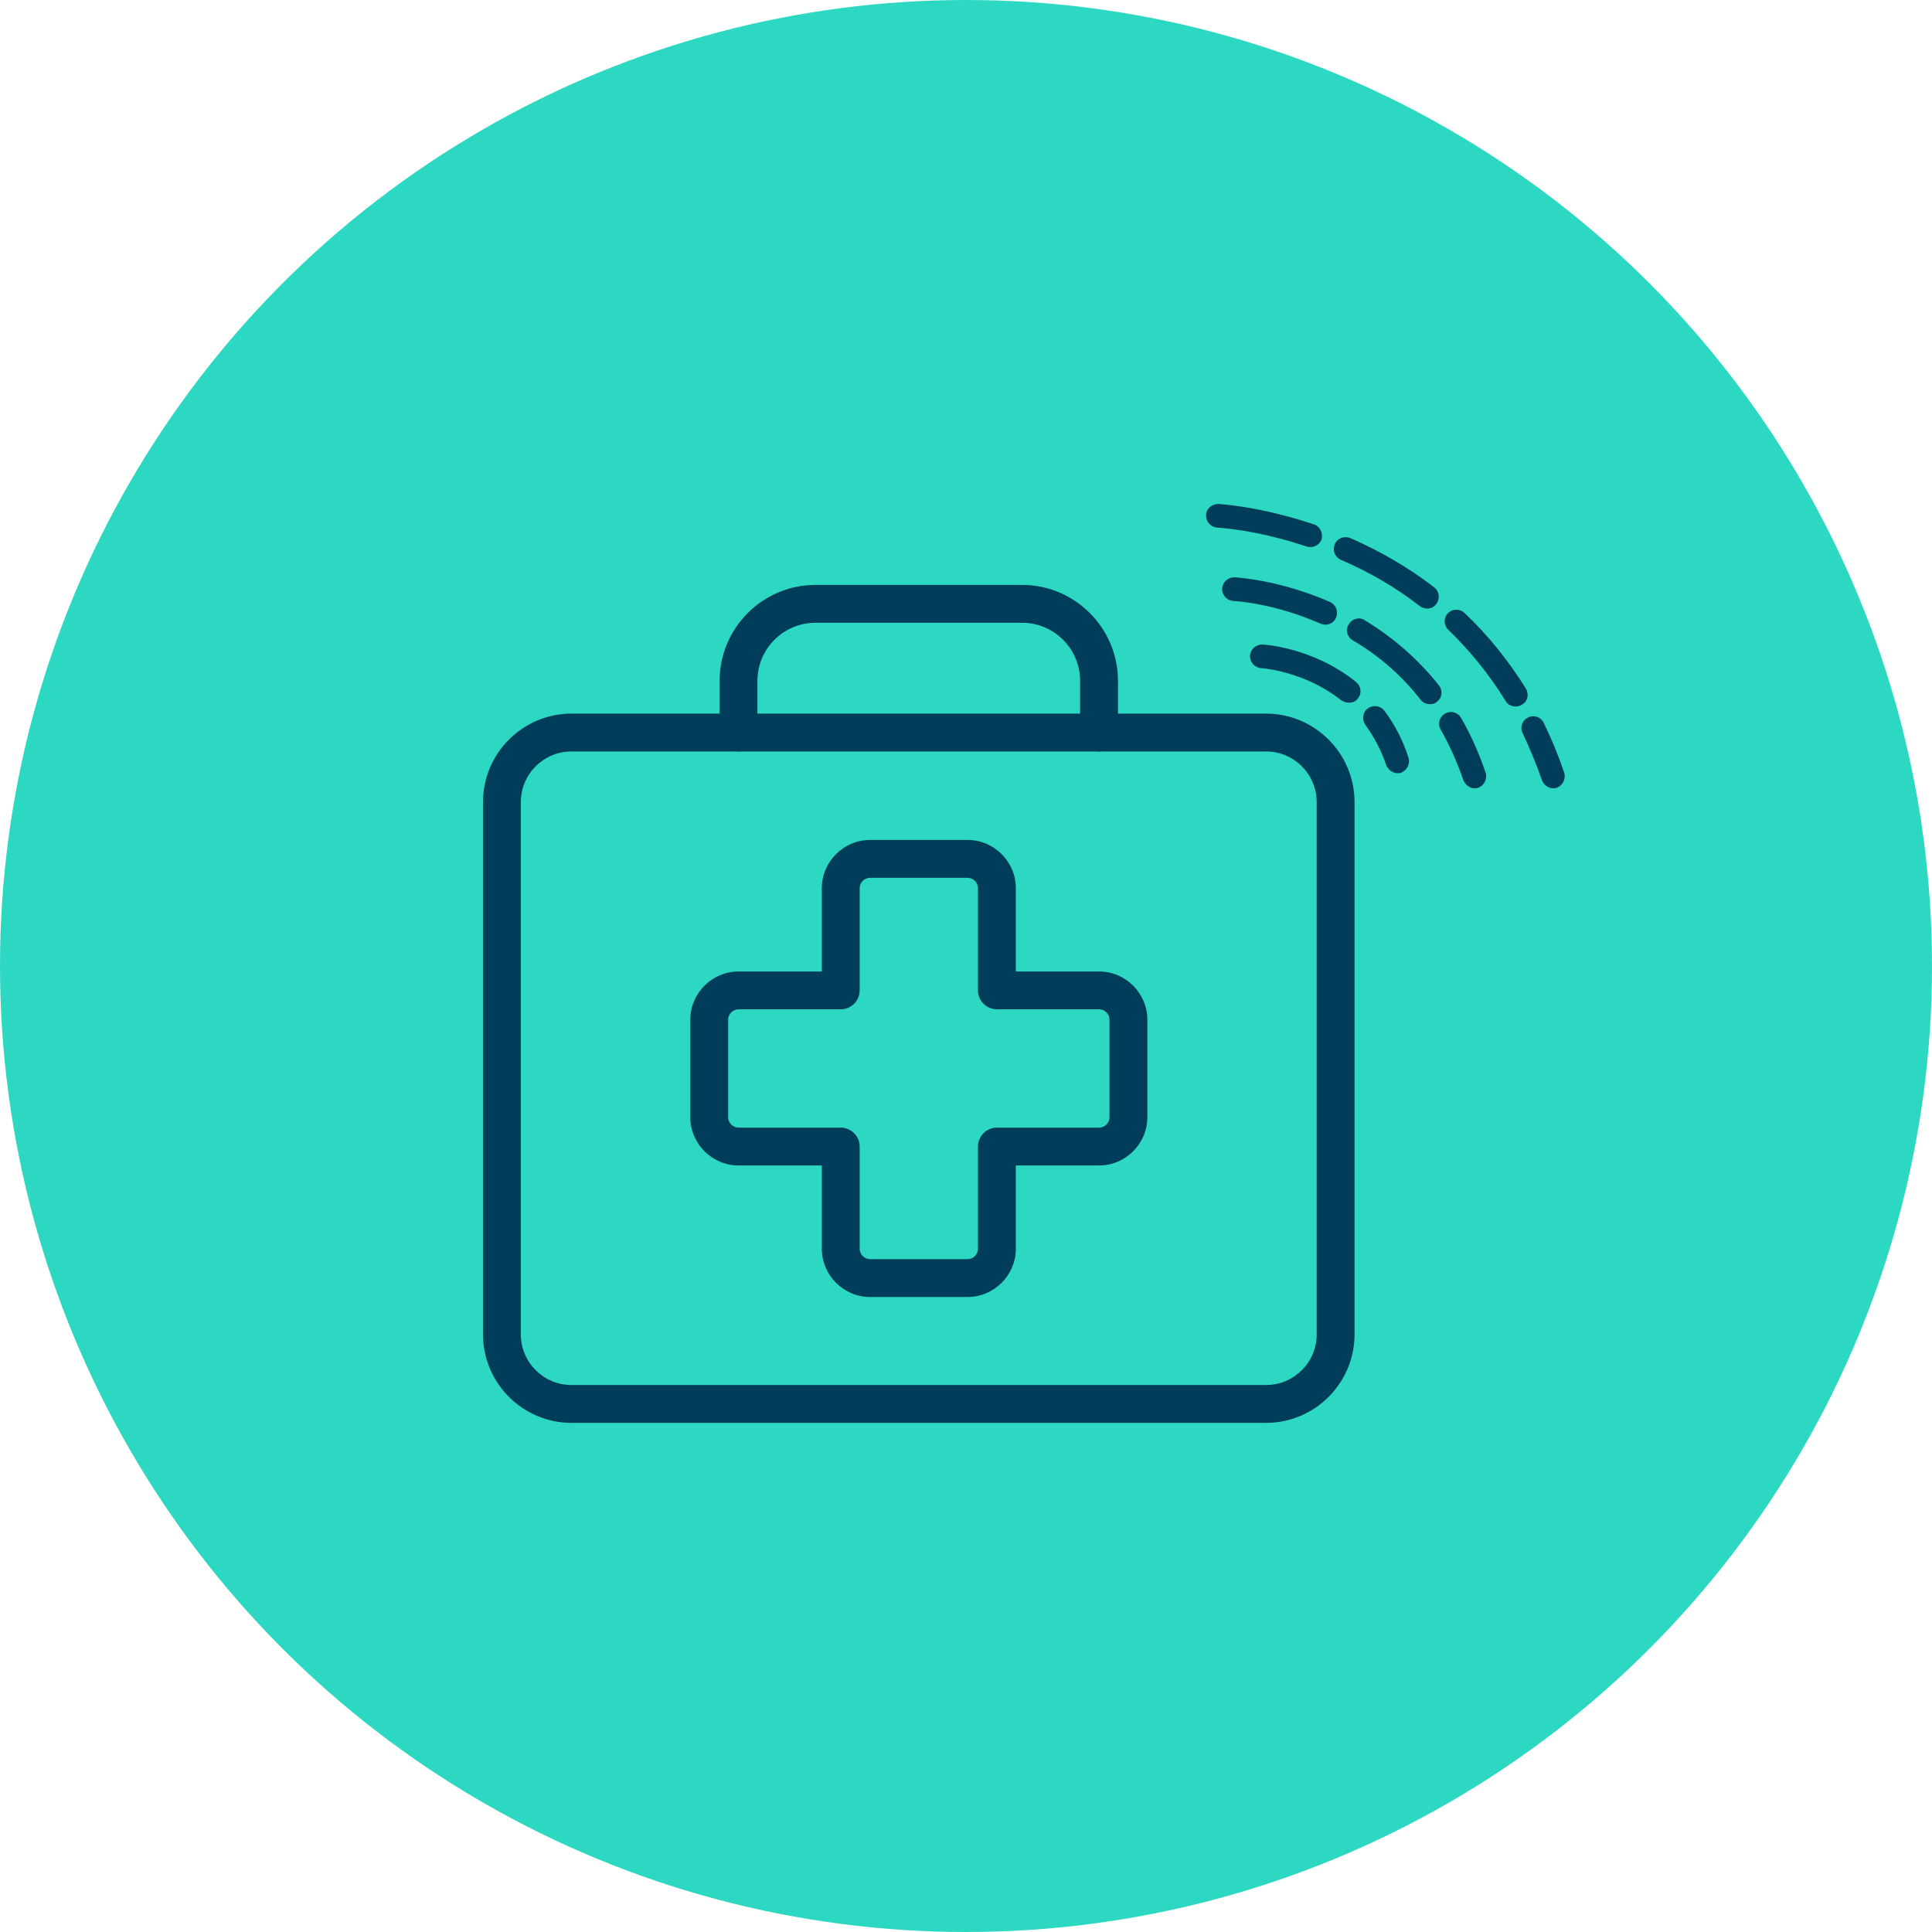
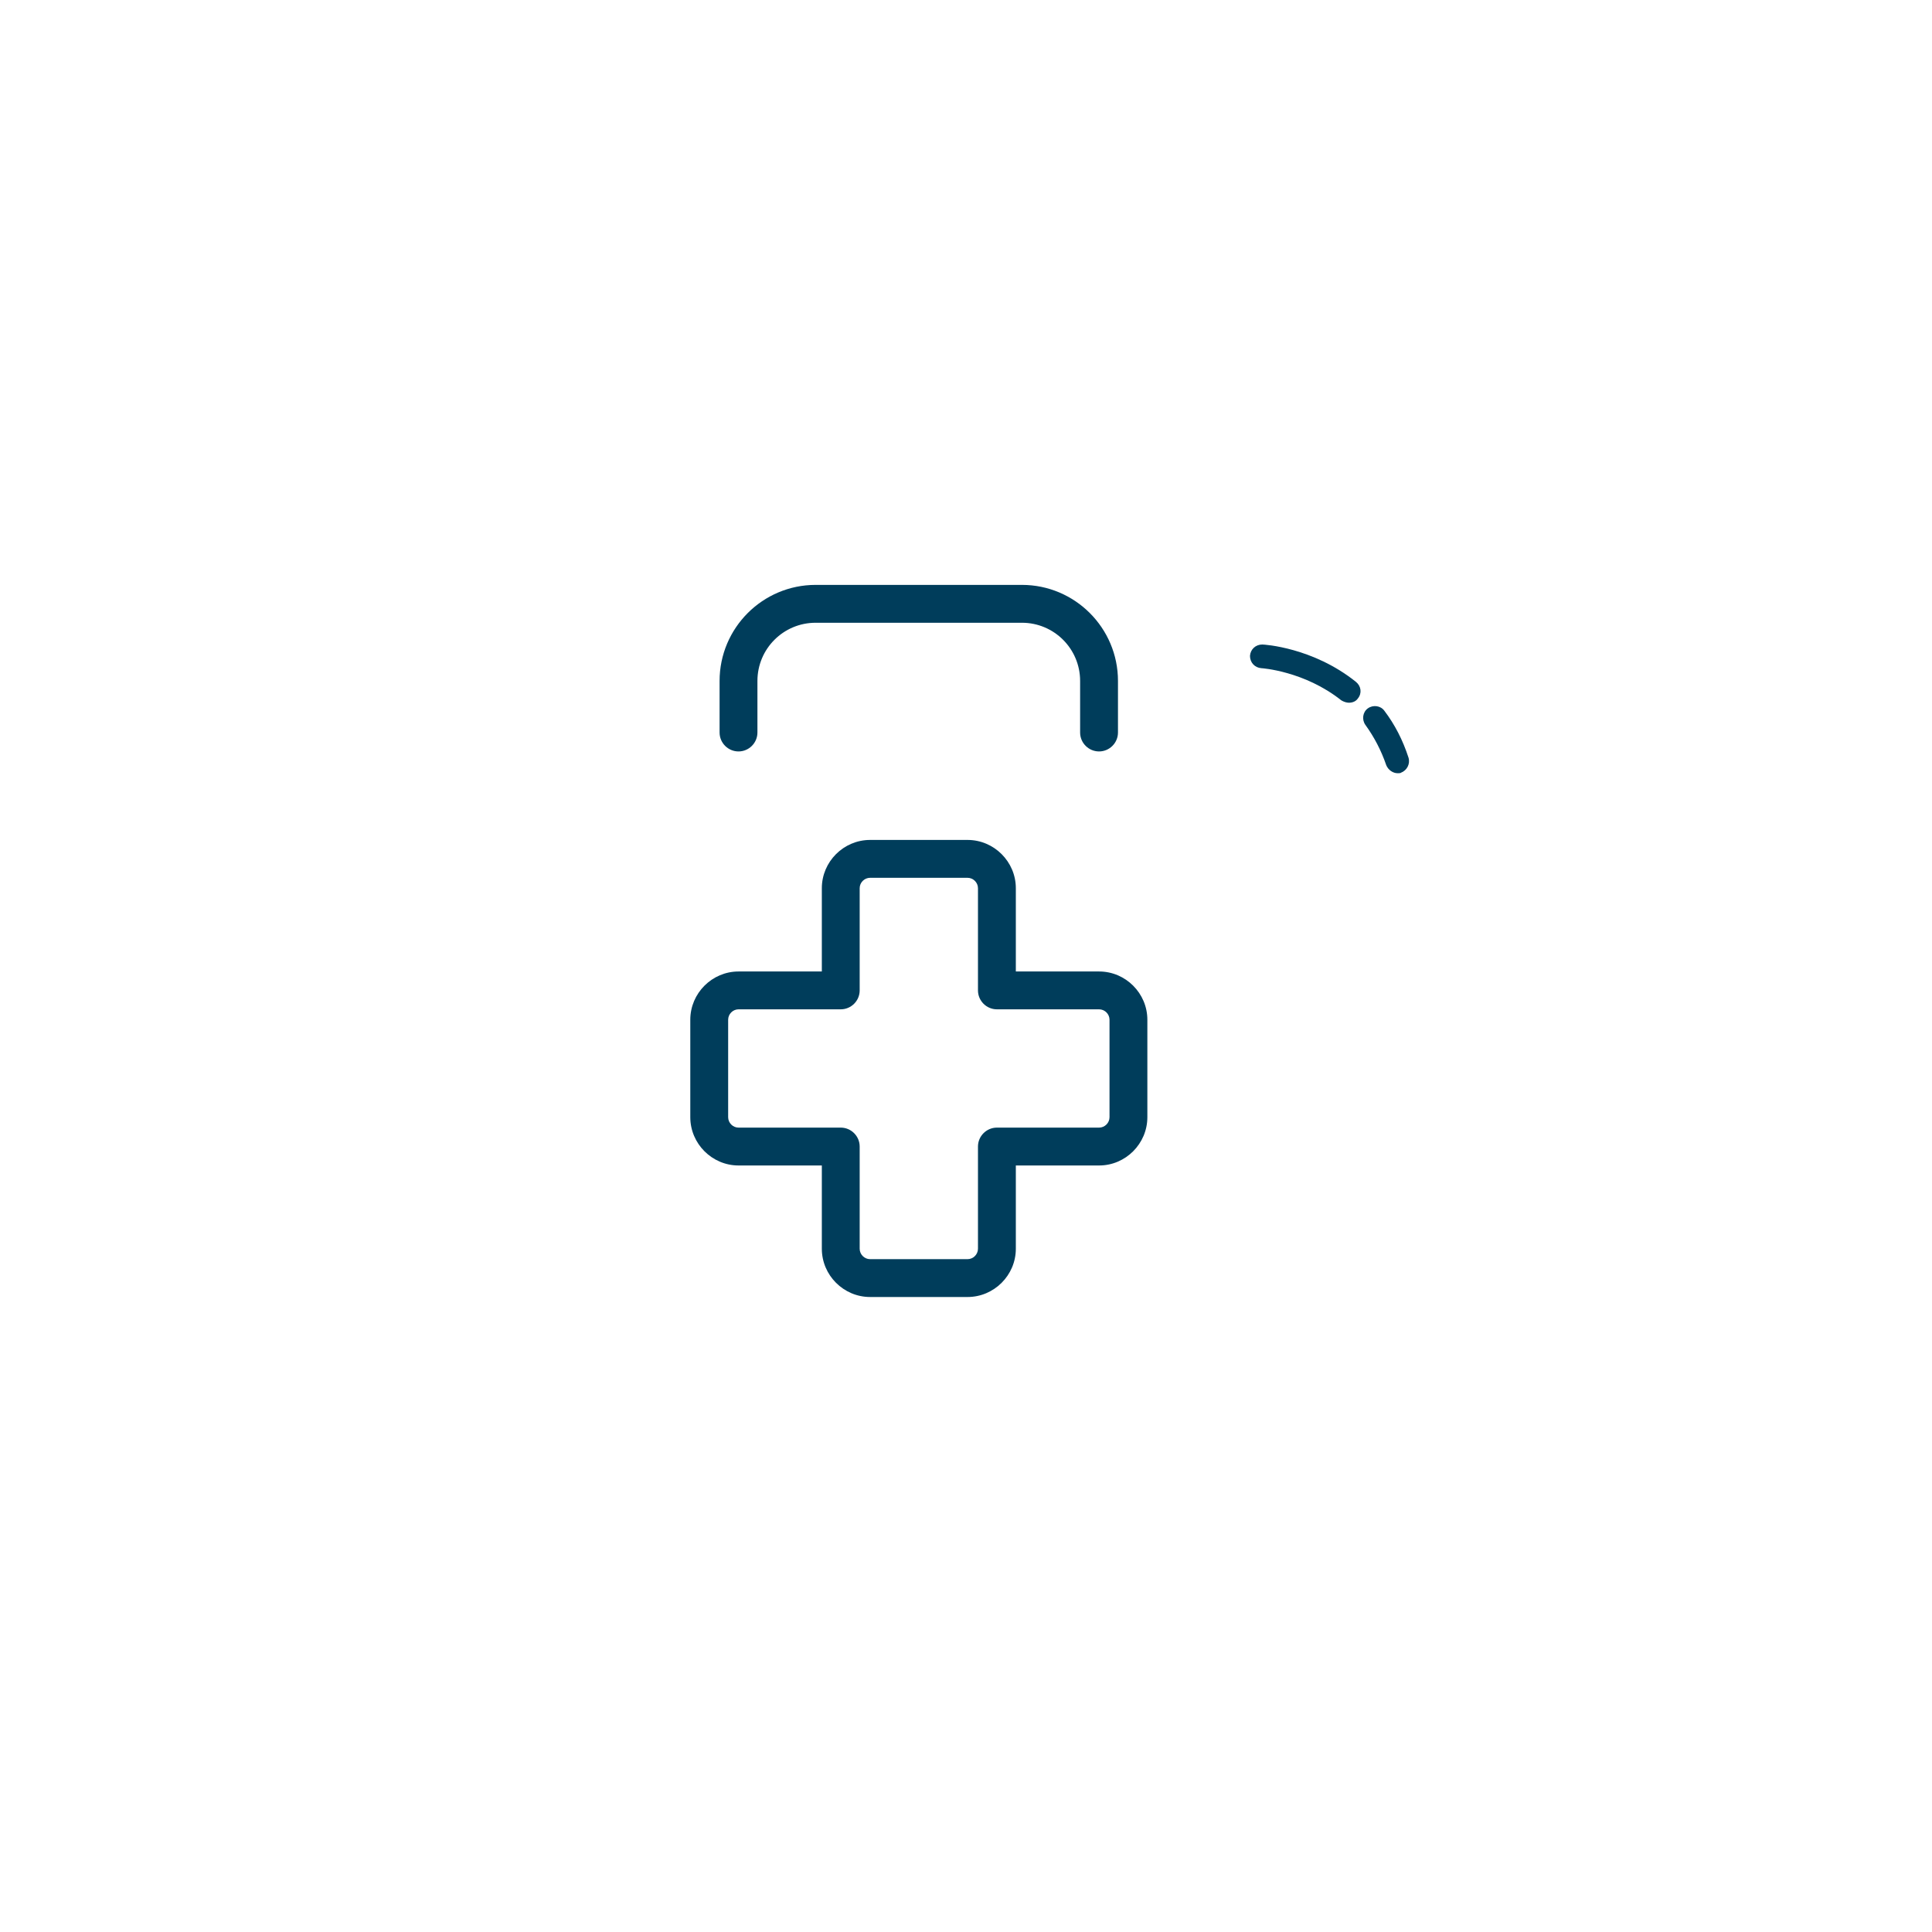
<svg xmlns="http://www.w3.org/2000/svg" width="92" height="92" viewBox="0 0 92 92" fill="none">
-   <circle cx="46" cy="46" r="46" fill="#2DD8C2" />
  <path d="M52.336 35.783C51.84 35.783 51.434 35.378 51.434 34.882V32.426C51.434 30.894 50.195 29.655 48.663 29.655H38.84C37.307 29.655 36.068 30.894 36.068 32.426V34.882C36.068 35.378 35.663 35.783 35.167 35.783C34.671 35.783 34.266 35.378 34.266 34.882V32.426C34.266 29.903 36.316 27.852 38.84 27.852H48.663C51.187 27.852 53.237 29.903 53.237 32.426V34.882C53.237 35.378 52.831 35.783 52.336 35.783Z" fill="#003D5B" />
-   <path d="M60.289 67.756H27.213C24.893 67.756 23 65.863 23 63.542V38.195C23 35.874 24.893 33.981 27.213 33.981H60.289C62.61 33.981 64.502 35.874 64.502 38.195V63.542C64.502 65.863 62.61 67.756 60.289 67.756ZM27.213 35.784C25.884 35.784 24.802 36.865 24.802 38.195V63.542C24.802 64.872 25.884 65.953 27.213 65.953H60.289C61.618 65.953 62.7 64.872 62.7 63.542V38.195C62.7 36.865 61.618 35.784 60.289 35.784H27.213Z" fill="#003D5B" />
  <path d="M46.074 61.762H41.433C40.171 61.762 39.135 60.726 39.135 59.464V55.499H35.169C33.907 55.499 32.871 54.462 32.871 53.2V48.559C32.871 47.297 33.907 46.261 35.169 46.261H39.135V42.295C39.135 41.033 40.171 39.997 41.433 39.997H46.074C47.336 39.997 48.373 41.033 48.373 42.295V46.261H52.338C53.6 46.261 54.636 47.297 54.636 48.559V53.2C54.636 54.462 53.6 55.499 52.338 55.499H48.373V59.464C48.373 60.726 47.336 61.762 46.074 61.762ZM35.169 48.063C34.899 48.063 34.674 48.288 34.674 48.559V53.2C34.674 53.471 34.899 53.696 35.169 53.696H40.036C40.532 53.696 40.937 54.102 40.937 54.597V59.464C40.937 59.734 41.163 59.96 41.433 59.96H46.074C46.345 59.96 46.57 59.734 46.57 59.464V54.597C46.57 54.102 46.976 53.696 47.471 53.696H52.338C52.608 53.696 52.834 53.471 52.834 53.2V48.559C52.834 48.288 52.608 48.063 52.338 48.063H47.471C46.976 48.063 46.57 47.658 46.57 47.162V42.295C46.57 42.025 46.345 41.8 46.074 41.8H41.433C41.163 41.8 40.937 42.025 40.937 42.295V47.162C40.937 47.658 40.532 48.063 40.036 48.063H35.169Z" fill="#003D5B" />
  <path d="M66.553 36.82C66.328 36.82 66.103 36.662 66.012 36.437C65.765 35.716 65.427 35.085 65.021 34.522C64.841 34.274 64.886 33.913 65.134 33.733C65.382 33.553 65.742 33.598 65.922 33.846C66.418 34.499 66.801 35.243 67.071 36.076C67.162 36.369 67.004 36.685 66.711 36.797C66.688 36.82 66.621 36.82 66.553 36.82ZM64.233 33.463C64.12 33.463 63.985 33.418 63.872 33.35C62.114 31.953 60.087 31.818 60.064 31.818C59.749 31.795 59.523 31.548 59.523 31.232C59.546 30.917 59.794 30.691 60.109 30.691C60.199 30.691 62.52 30.827 64.57 32.471C64.818 32.674 64.863 33.012 64.661 33.26C64.57 33.395 64.413 33.463 64.233 33.463Z" fill="#003D5B" />
-   <path d="M70.227 37.541C70.002 37.541 69.776 37.383 69.686 37.158C69.393 36.302 69.033 35.491 68.605 34.747C68.447 34.477 68.537 34.139 68.808 33.981C69.078 33.824 69.416 33.914 69.573 34.184C70.047 34.995 70.43 35.874 70.745 36.798C70.835 37.09 70.678 37.406 70.385 37.519C70.34 37.519 70.294 37.541 70.227 37.541ZM68.087 33.531C67.929 33.531 67.749 33.463 67.636 33.305C66.757 32.179 65.676 31.232 64.414 30.489C64.144 30.331 64.053 29.971 64.234 29.723C64.391 29.452 64.752 29.362 65 29.543C66.374 30.376 67.546 31.413 68.515 32.629C68.717 32.877 68.672 33.238 68.424 33.418C68.334 33.508 68.199 33.531 68.087 33.531ZM63.107 29.745C63.039 29.745 62.949 29.723 62.882 29.7C60.651 28.709 58.759 28.619 58.736 28.619C58.421 28.596 58.195 28.348 58.195 28.033C58.218 27.718 58.466 27.492 58.781 27.492C58.871 27.492 60.899 27.605 63.332 28.664C63.625 28.799 63.738 29.114 63.625 29.407C63.535 29.633 63.332 29.745 63.107 29.745Z" fill="#003D5B" />
-   <path d="M73.968 37.541C73.742 37.541 73.517 37.383 73.427 37.158C73.156 36.37 72.841 35.626 72.503 34.905C72.368 34.635 72.481 34.297 72.773 34.162C73.044 34.026 73.382 34.139 73.517 34.432C73.877 35.175 74.215 35.987 74.486 36.798C74.576 37.091 74.418 37.406 74.125 37.519C74.103 37.519 74.035 37.541 73.968 37.541ZM72.165 33.643C71.985 33.643 71.782 33.553 71.692 33.373C70.926 32.134 70.002 30.985 68.966 29.993C68.74 29.768 68.74 29.43 68.943 29.205C69.168 28.979 69.506 28.979 69.732 29.182C70.858 30.241 71.827 31.458 72.661 32.787C72.819 33.057 72.751 33.395 72.481 33.553C72.368 33.621 72.255 33.643 72.165 33.643ZM67.952 28.979C67.839 28.979 67.704 28.934 67.614 28.867C66.487 27.988 65.225 27.245 63.851 26.659C63.558 26.524 63.446 26.208 63.558 25.915C63.693 25.622 64.009 25.51 64.302 25.622C65.744 26.253 67.096 27.042 68.29 27.965C68.537 28.146 68.583 28.506 68.402 28.754C68.29 28.912 68.132 28.979 67.952 28.979ZM62.409 26.05C62.342 26.05 62.296 26.05 62.229 26.028C59.818 25.217 57.993 25.127 57.97 25.127C57.655 25.104 57.43 24.856 57.43 24.541C57.43 24.225 57.7 24 58.016 24C58.106 24 59.998 24.113 62.567 24.969C62.86 25.059 63.017 25.397 62.927 25.69C62.86 25.893 62.634 26.05 62.409 26.05Z" fill="#003D5B" />
</svg>